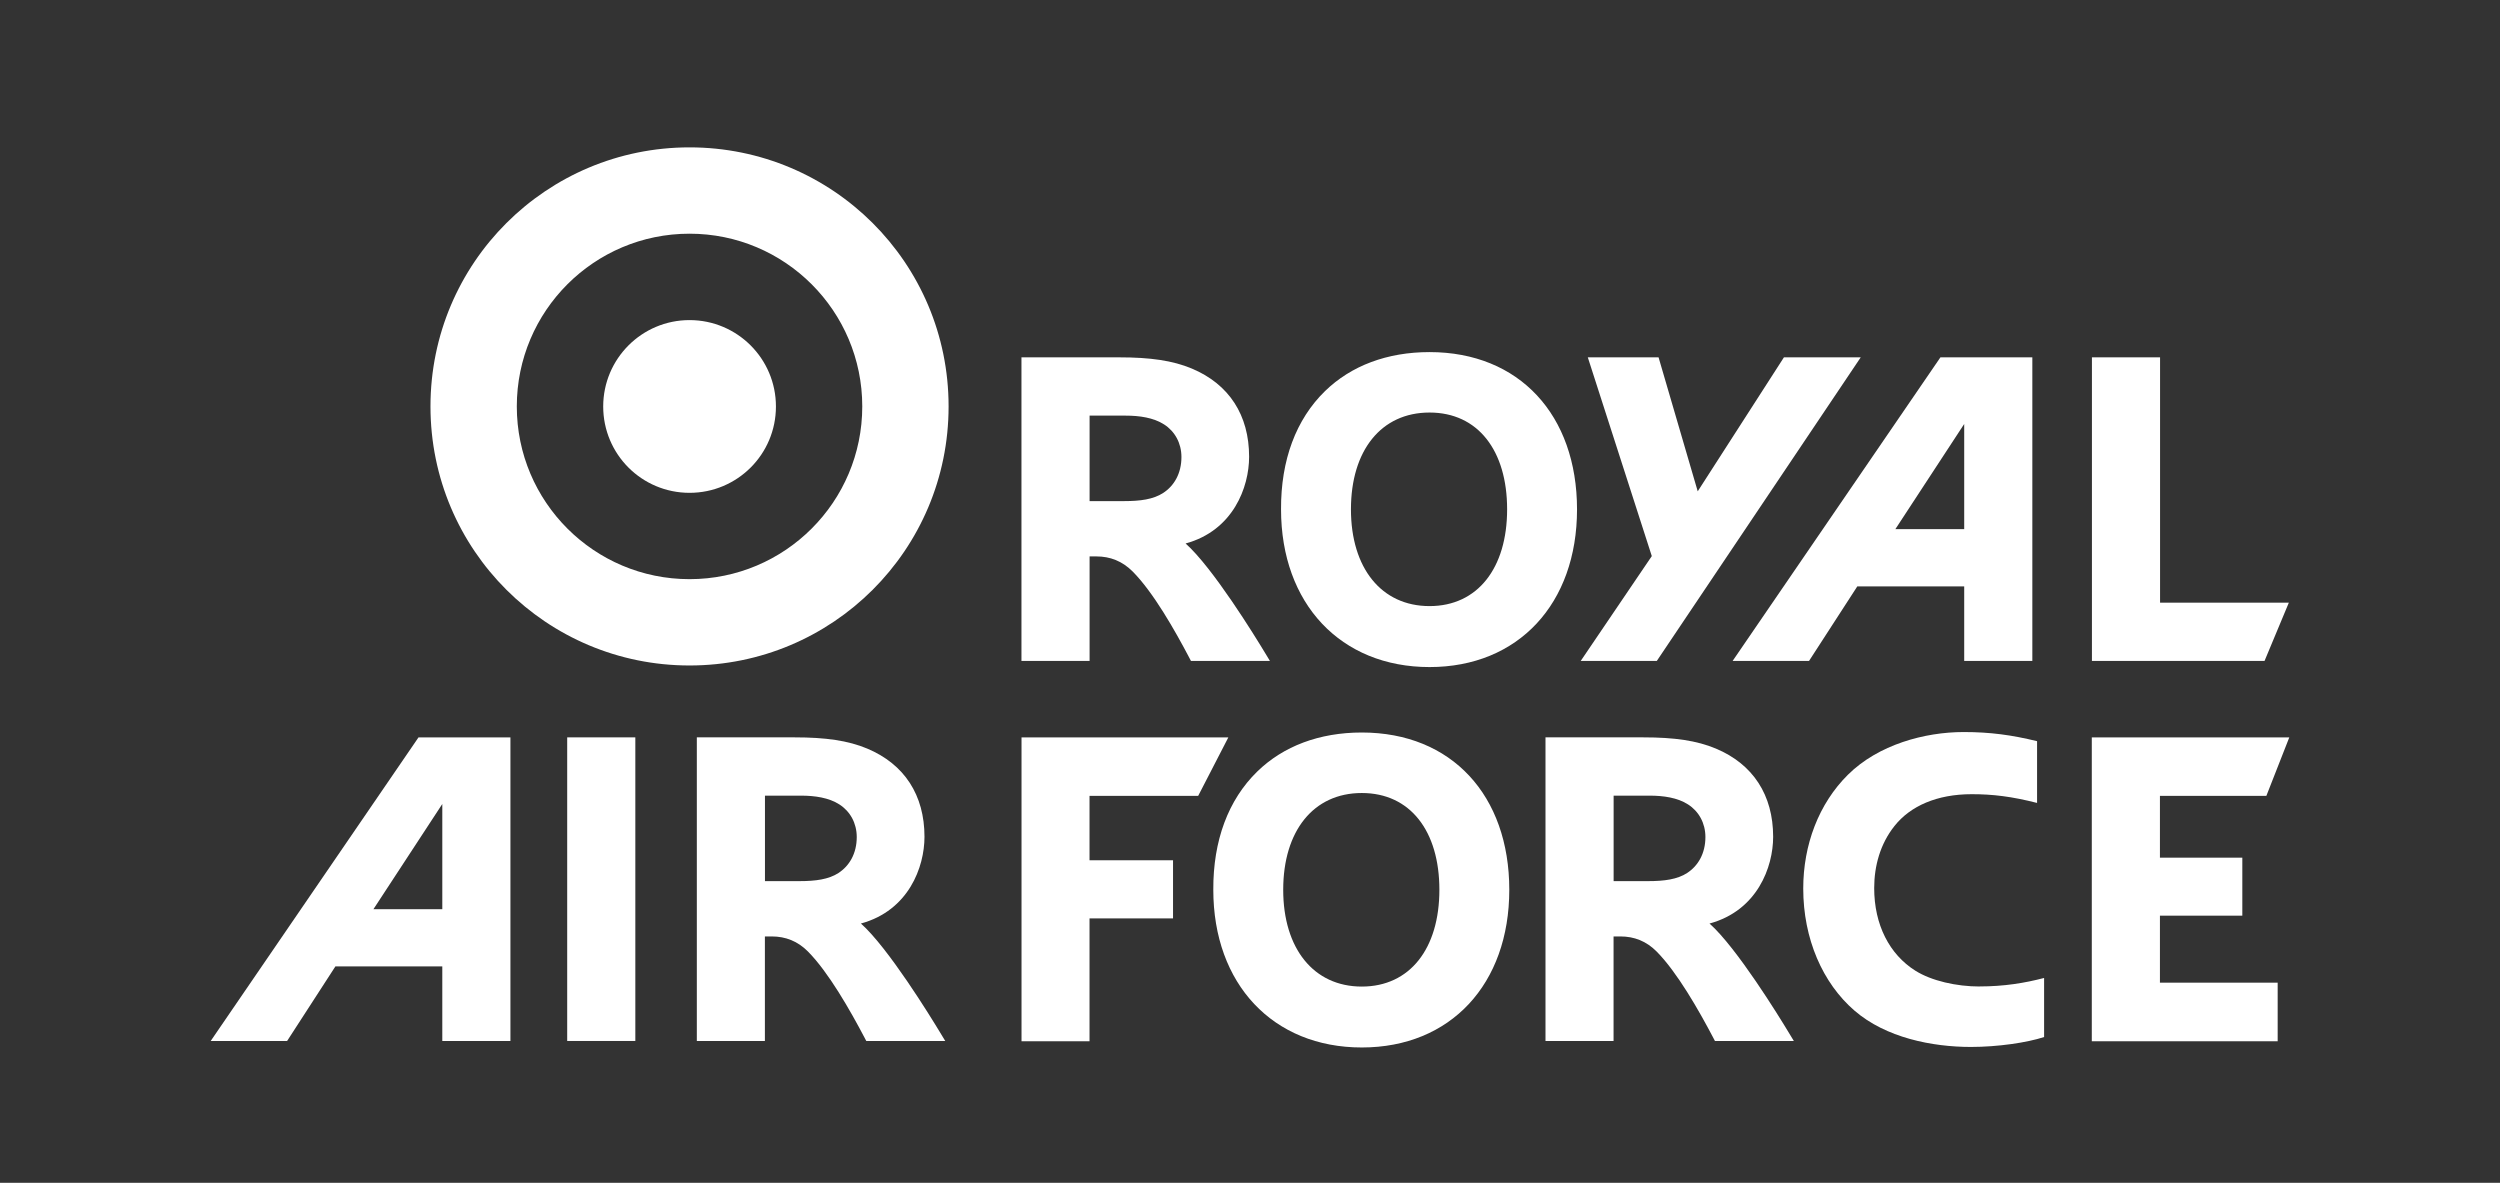
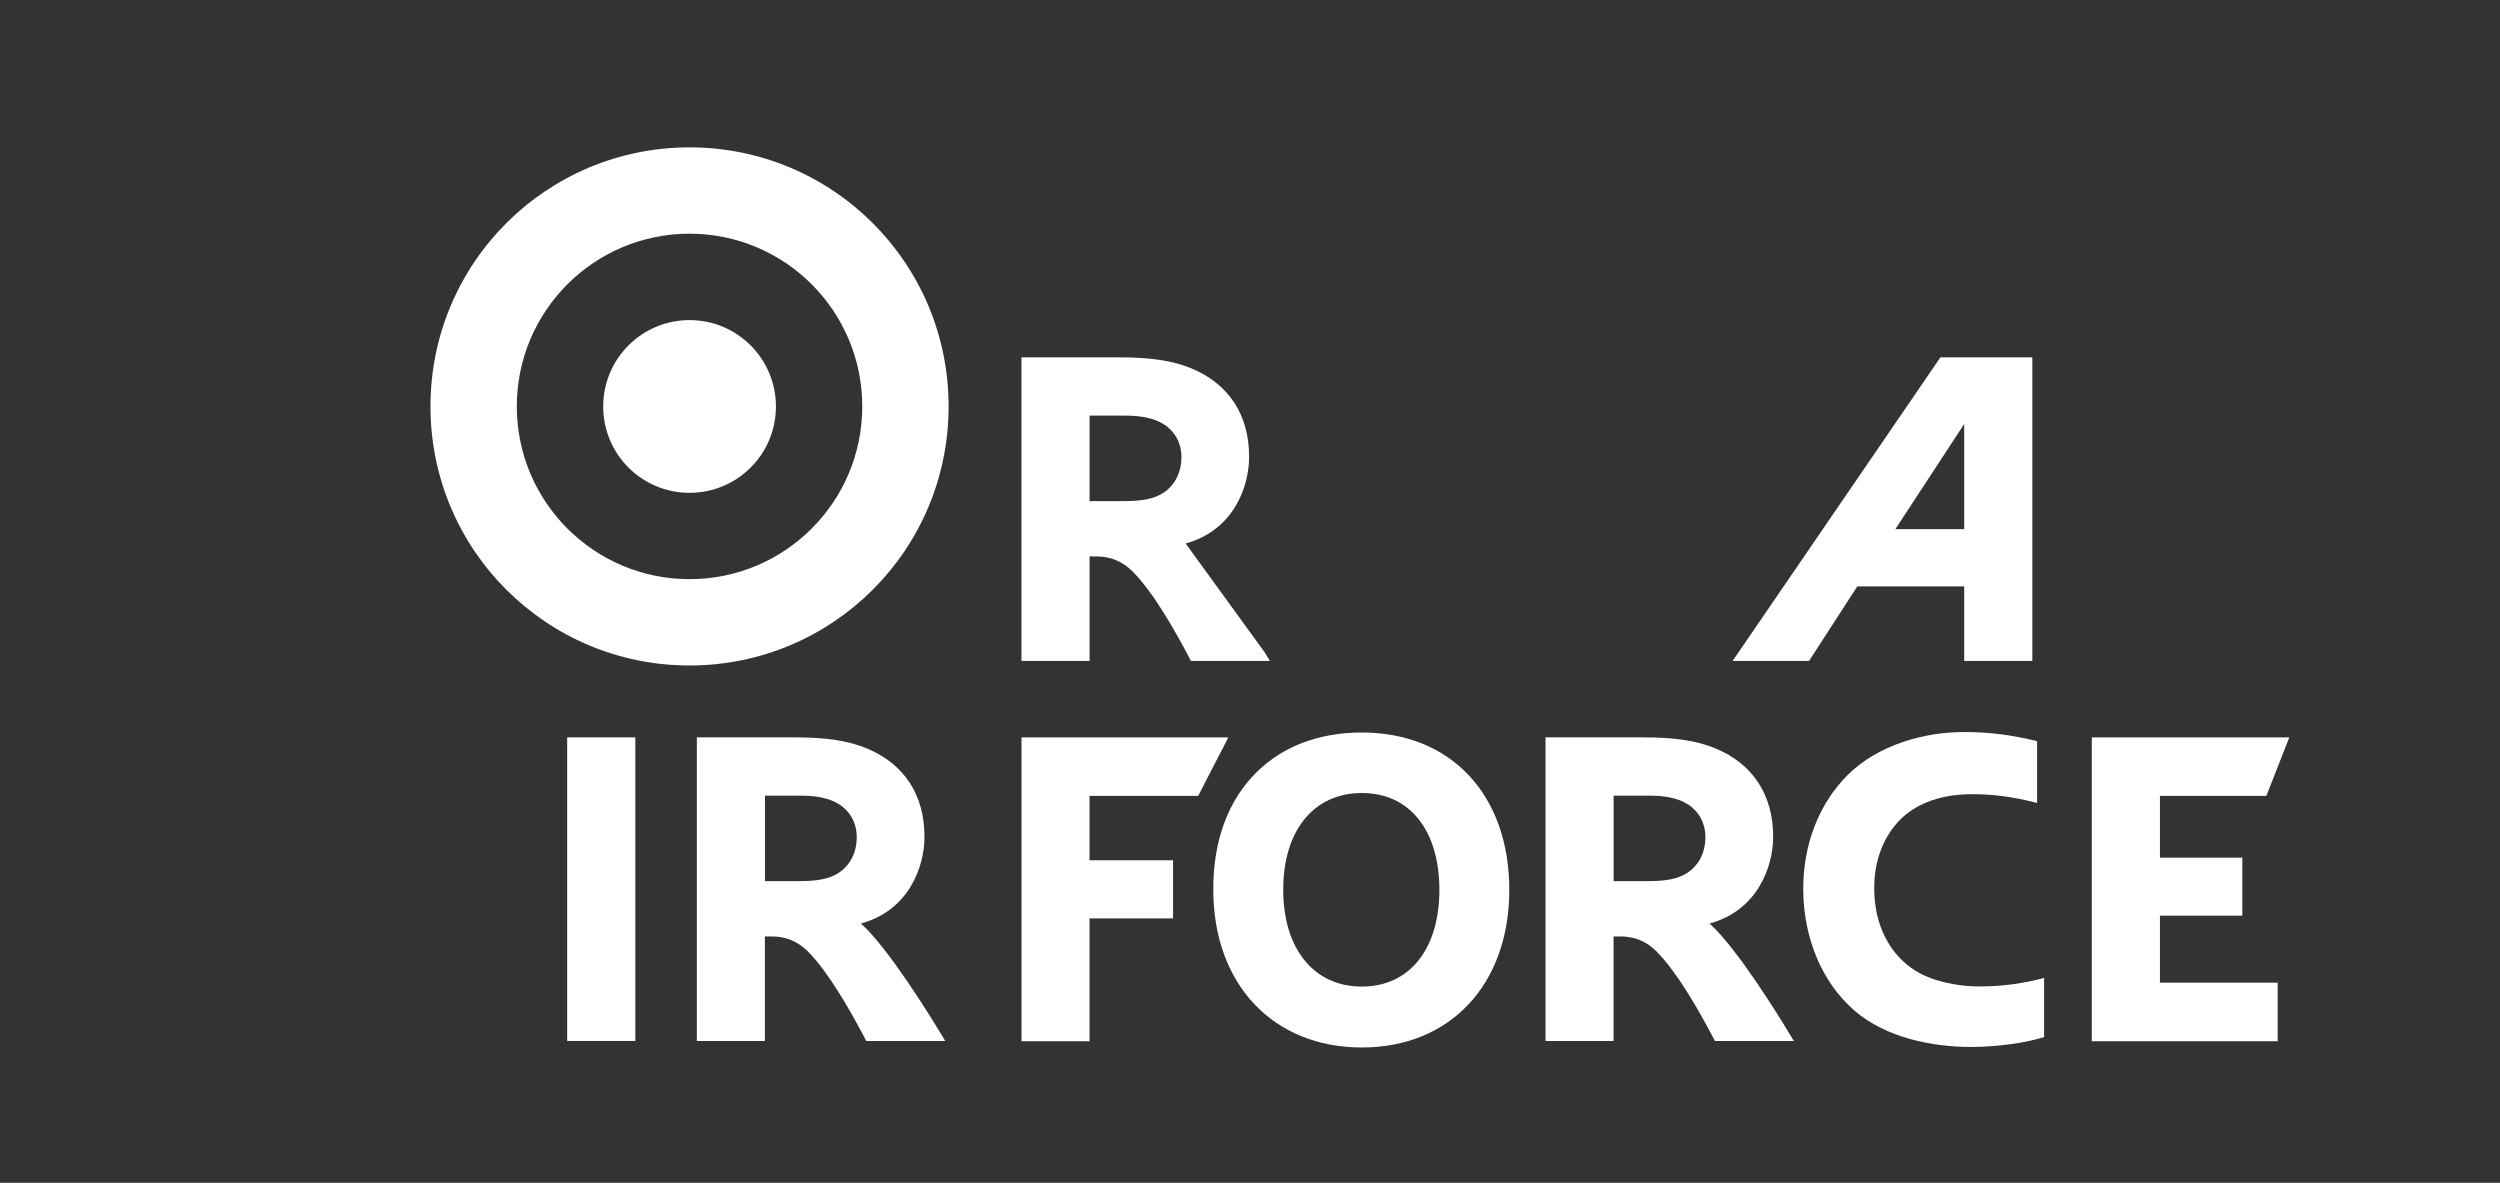
<svg xmlns="http://www.w3.org/2000/svg" id="Layer_2" data-name="Layer 2" viewBox="0 0 380.51 180.03">
  <rect x="0" y="0" width="380.51" height="180.03" fill="#333333" stroke="none" />
  <defs>
    <style>
      .cls-1 {
        fill: none;
      }

      .cls-2 {
        fill-rule: evenodd;
      }

      .cls-2, .cls-3 {
        fill: #fff;
      }
    </style>
  </defs>
  <g id="Layer_1-2" data-name="Layer 1">
    <rect class="cls-1" width="380.51" height="180.03" />
    <g>
-       <path class="cls-3" d="M177.04,75.03c-1.51.98-3.49,1.24-5.93,1.24h-5.27v-13.01h5.49c2.08,0,4.23.3,5.85,1.34,1.64,1.05,2.64,2.85,2.64,4.96,0,2.53-1.14,4.41-2.78,5.47M180.46,82.72c7.24-1.98,9.66-8.57,9.66-13.2,0-6.34-3.05-11.04-8.71-13.42-2.91-1.22-6.31-1.71-11.05-1.71h-14.89v46.21h10.37v-15.91h1.05c2.07,0,3.93.71,5.52,2.31,3.13,3.16,6.38,8.88,8.62,13.14l.24.46h12.02l-.77-1.27c-1.44-2.39-7.92-12.93-12.07-16.61" />
-       <path class="cls-3" d="M229.39,77.52c0,8.95-4.49,14.73-11.81,14.73s-11.96-5.78-11.96-14.73,4.59-14.73,11.96-14.73,11.81,5.78,11.81,14.73M217.58,53.59c-6.44,0-11.94,2.07-15.91,5.94-4.41,4.3-6.73,10.5-6.69,18,0,14.35,9.08,24,22.6,24s22.45-9.65,22.45-24-8.77-23.94-22.45-23.94" />
-       <polygon class="cls-3" points="271.52 54.39 258.4 74.78 252.44 54.39 241.67 54.39 251.41 84.64 240.59 100.6 252.17 100.6 283.21 54.39 271.52 54.39" />
-       <polygon class="cls-3" points="328.77 91.73 328.77 54.39 318.4 54.39 318.4 100.6 344.67 100.6 348.37 91.73 328.77 91.73" />
+       <path class="cls-3" d="M177.04,75.03c-1.51.98-3.49,1.24-5.93,1.24h-5.27v-13.01h5.49c2.08,0,4.23.3,5.85,1.34,1.64,1.05,2.64,2.85,2.64,4.96,0,2.53-1.14,4.41-2.78,5.47M180.46,82.72c7.24-1.98,9.66-8.57,9.66-13.2,0-6.34-3.05-11.04-8.71-13.42-2.91-1.22-6.31-1.71-11.05-1.71h-14.89v46.21h10.37v-15.91h1.05c2.07,0,3.93.71,5.52,2.31,3.13,3.16,6.38,8.88,8.62,13.14l.24.46h12.02l-.77-1.27" />
      <path class="cls-3" d="M288.48,80.54l10.48-16.01v16.01h-10.48ZM309.33,54.39h-13.99l-31.63,46.21h11.63l7.35-11.35h16.27v11.35h10.37v-46.21Z" />
      <path class="cls-3" d="M127.63,132.87c-1.52.98-3.49,1.24-5.93,1.24h-5.27v-13.01h5.49c2.07,0,4.23.3,5.84,1.34,1.64,1.05,2.64,2.85,2.64,4.96,0,2.53-1.14,4.41-2.78,5.47M131.05,140.56c7.24-1.98,9.66-8.57,9.66-13.2,0-6.34-3.05-11.04-8.71-13.42-2.91-1.22-6.31-1.71-11.05-1.71h-14.89v46.21h10.36v-15.91h1.05c2.08,0,3.94.71,5.52,2.31,3.12,3.16,6.38,8.88,8.62,13.14l.24.46h12.02l-.77-1.27c-1.44-2.39-7.92-12.93-12.07-16.61" />
      <path class="cls-3" d="M256.8,132.87c-1.52.98-3.49,1.24-5.93,1.24h-5.27v-13.01h5.49c2.07,0,4.23.3,5.84,1.34,1.64,1.05,2.64,2.85,2.64,4.96,0,2.53-1.14,4.41-2.78,5.47M260.22,140.56c7.24-1.98,9.66-8.57,9.66-13.2,0-6.34-3.05-11.04-8.71-13.42-2.91-1.22-6.31-1.71-11.05-1.71h-14.89v46.21h10.36v-15.91h1.05c2.08,0,3.94.71,5.52,2.31,3.12,3.16,6.38,8.88,8.62,13.14l.24.46h12.01l-.77-1.27c-1.44-2.39-7.92-12.93-12.07-16.61" />
      <path class="cls-3" d="M219.08,135.43c0,8.95-4.49,14.73-11.81,14.73s-11.96-5.78-11.96-14.73,4.59-14.73,11.96-14.73,11.81,5.78,11.81,14.73M207.27,111.49c-6.44,0-11.94,2.07-15.91,5.94-4.41,4.3-6.73,10.5-6.69,18,0,14.35,9.08,24,22.6,24s22.45-9.65,22.45-24-8.76-23.94-22.45-23.94" />
-       <path class="cls-3" d="M56.84,138.38l10.48-16.01v16.01h-10.48ZM77.69,112.23h-13.99l-31.63,46.21h11.63l7.35-11.35h16.27v11.35h10.37v-46.21Z" />
      <rect class="cls-3" x="86.33" y="112.23" width="10.37" height="46.21" />
      <polygon class="cls-3" points="165.83 121.13 182.37 121.13 186.96 112.23 155.48 112.23 155.48 158.48 165.83 158.48 165.83 139.78 178.54 139.78 178.54 130.94 165.83 130.94 165.83 121.13" />
      <path class="cls-3" d="M301.32,150.15c-3.54,0-7.34-.86-9.8-2.41-3.94-2.48-6.26-6.99-6.26-12.57,0-3.35.91-6.71,3.08-9.44,2.42-3.06,6.49-4.85,11.75-4.85,3.23,0,6.07.34,9.96,1.33v-9.4c-3.86-.94-7.12-1.39-11.17-1.39-5.93,0-12.99,1.91-17.62,6.5-4.45,4.42-6.8,10.67-6.8,17.32,0,7.65,2.95,14.39,7.8,18.58,4.77,4.13,11.83,5.53,17.72,5.53,4.08,0,8.57-.66,11.14-1.51v-8.99c-2.92.77-6.1,1.29-9.81,1.29" />
      <polygon class="cls-2" points="328.75 149.57 328.75 139.37 341.29 139.37 341.29 130.54 328.75 130.54 328.75 121.13 344.95 121.13 348.44 112.23 318.38 112.23 318.38 158.48 346.67 158.48 346.67 149.57 328.75 149.57" />
      <path class="cls-3" d="M104.95,22.43c-21.74,0-39.43,17.57-39.43,39.43s17.69,39.43,39.43,39.43,39.43-17.56,39.43-39.43-17.69-39.43-39.43-39.43ZM104.95,88.15c-14.52,0-26.29-11.77-26.29-26.29s11.77-26.29,26.29-26.29,26.29,11.77,26.29,26.29-11.77,26.29-26.29,26.29Z" />
      <path class="cls-3" d="M104.95,48.72c7.26,0,13.15,5.88,13.15,13.15s-5.88,13.14-13.15,13.14-13.14-5.88-13.14-13.14,5.88-13.15,13.14-13.15" />
    </g>
  </g>
</svg>